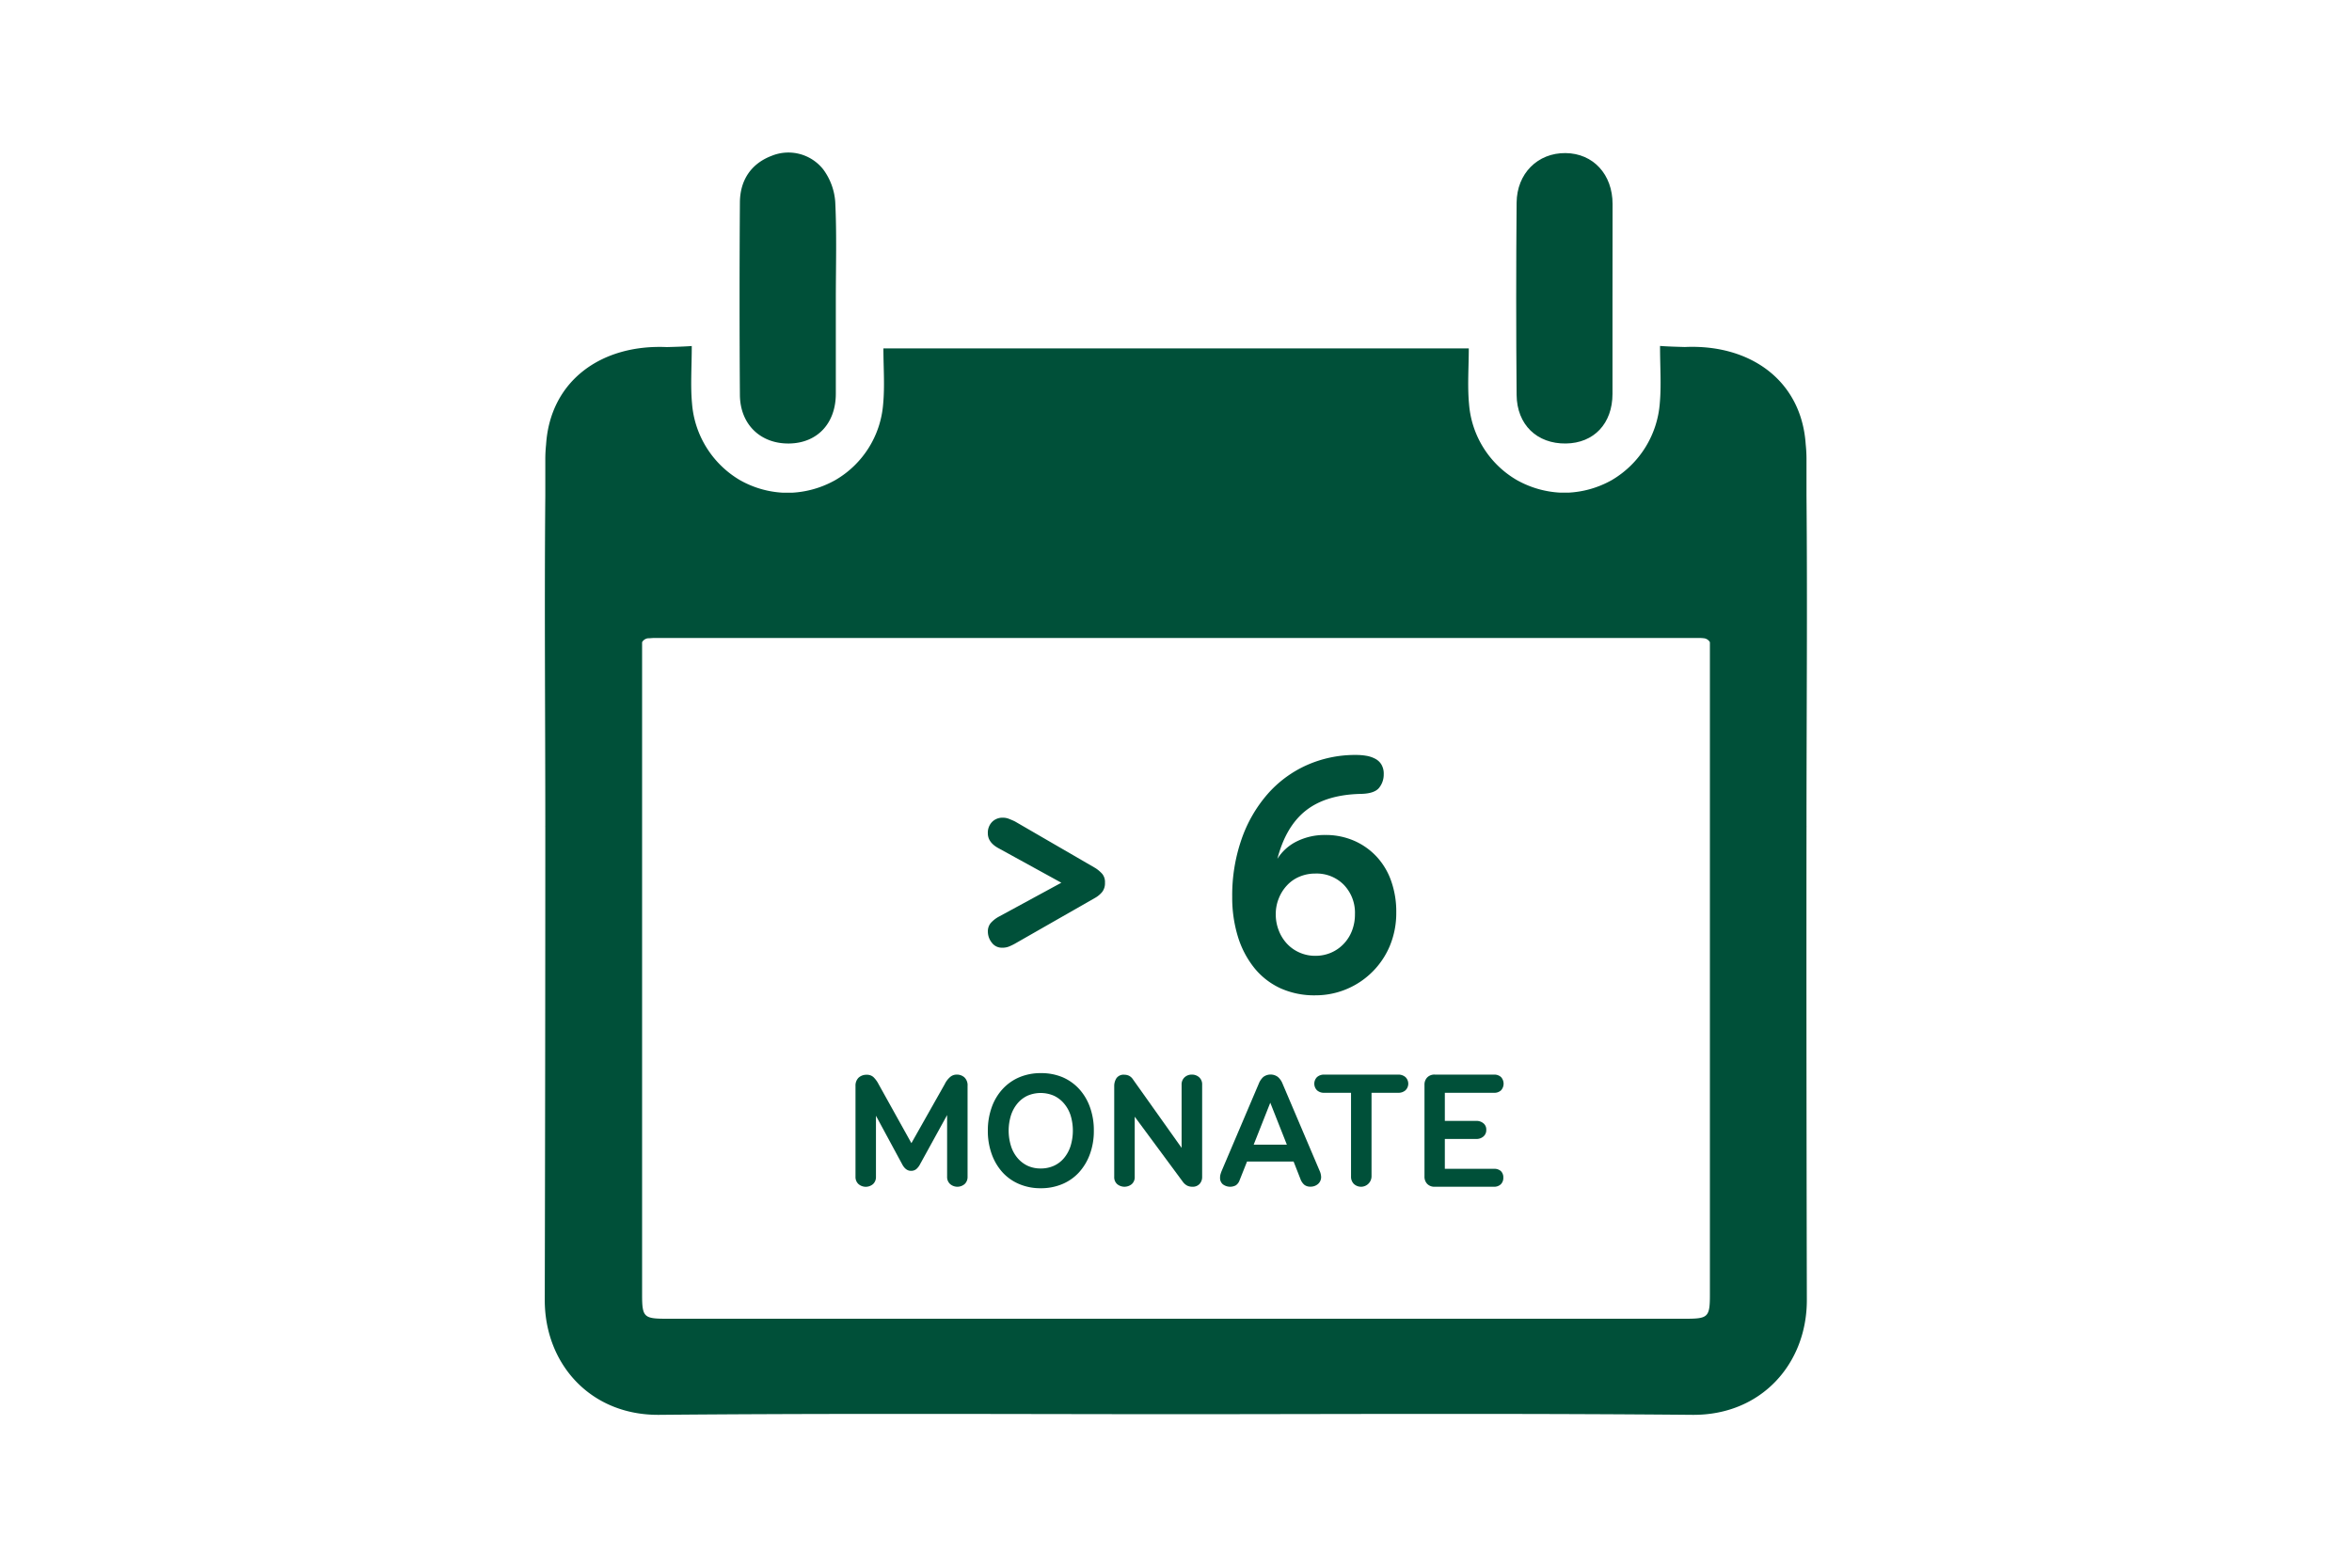
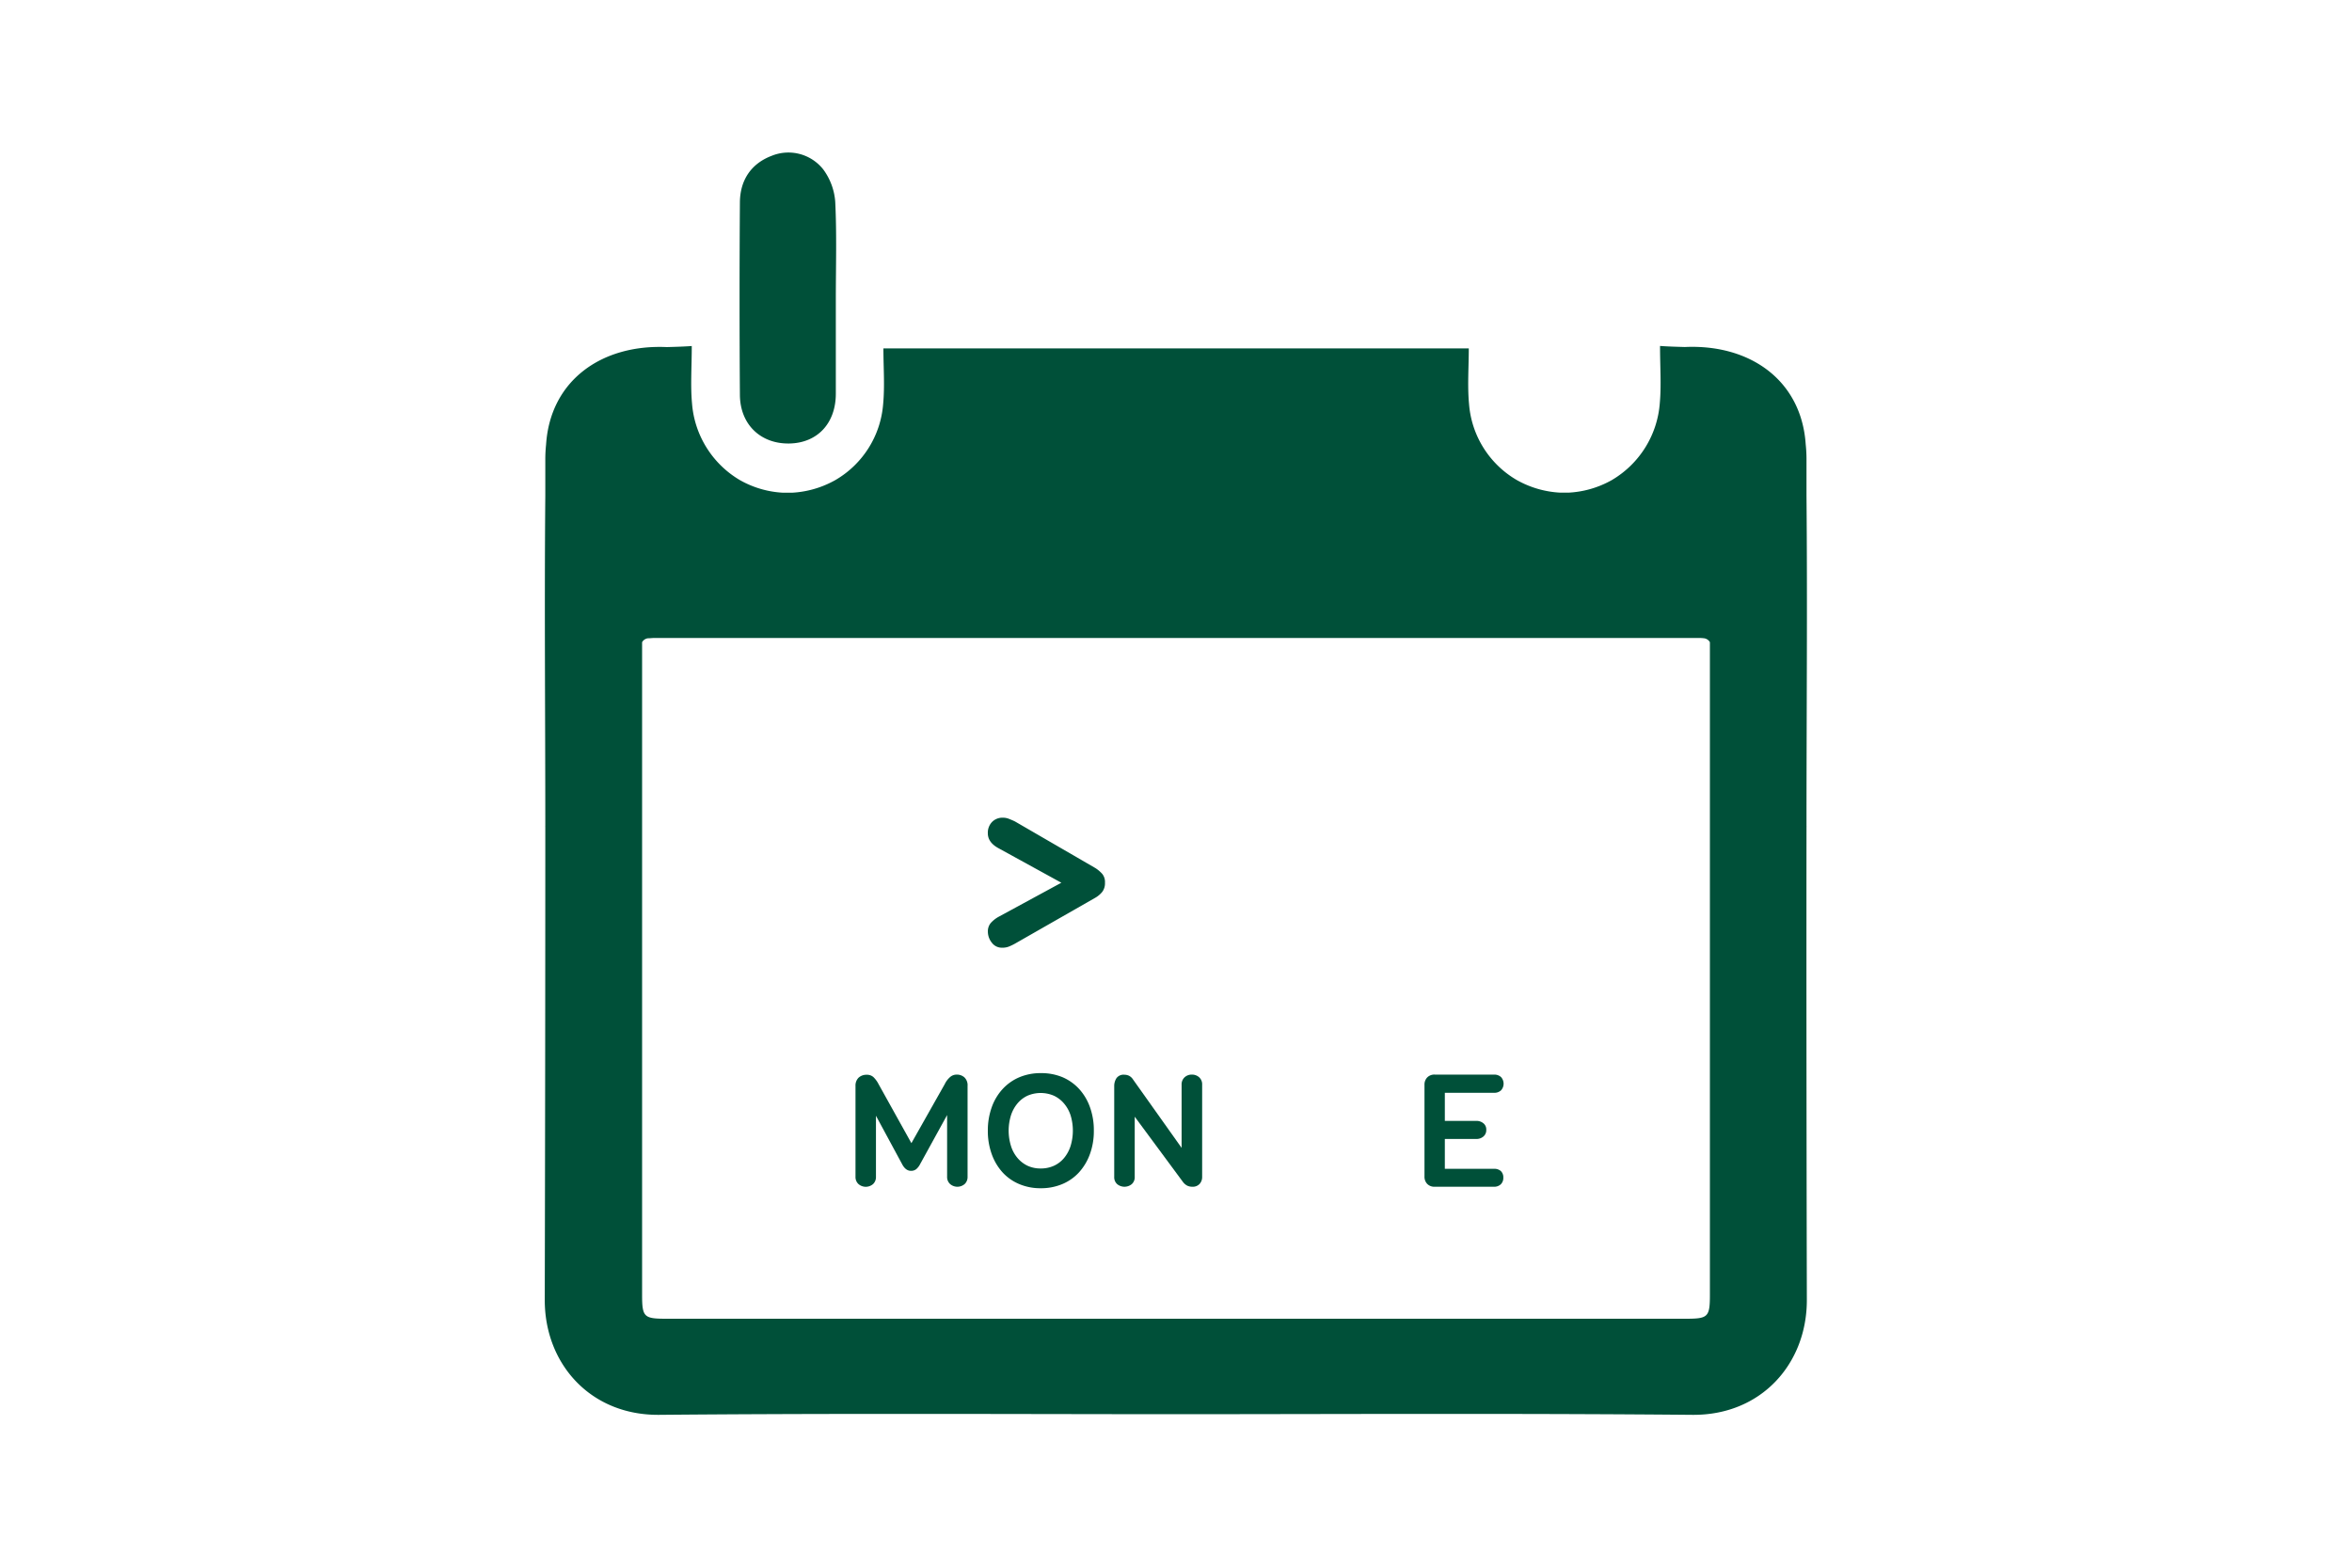
<svg xmlns="http://www.w3.org/2000/svg" width="600" height="400" viewBox="0 0 600 400">
  <title>fassade_icons_arh_neu</title>
  <g style="isolation:isolate">
    <g id="Ebene_2" data-name="Ebene 2">
      <g style="mix-blend-mode:multiply">
        <path d="M257.29,241.55a4.54,4.54,0,0,1-1.65.26,3.16,3.16,0,0,1-2.63-1.29,4.5,4.5,0,0,1-1-2.77,3.32,3.32,0,0,1,.73-2.24,7.73,7.73,0,0,1,2.12-1.65l15.89-8.63-15.89-8.73Q252,215,252,212.62a3.92,3.92,0,0,1,1.08-2.9,3.68,3.68,0,0,1,2.72-1.08,4.12,4.12,0,0,1,1.51.26c.43.17,1,.4,1.6.69l20.56,11.92a8.77,8.77,0,0,1,1.72,1.47,3.29,3.29,0,0,1,.69,2.25,3.63,3.63,0,0,1-.69,2.33,6.34,6.34,0,0,1-1.72,1.47l-20.56,11.75A14,14,0,0,1,257.29,241.55Z" style="fill:#005039" />
-         <path d="M330.79,214.69a15.94,15.94,0,0,1,7.26-1.64,18.09,18.09,0,0,1,7.39,1.47,17.22,17.22,0,0,1,5.74,4.06,17.66,17.66,0,0,1,3.71,6.21,23.34,23.34,0,0,1,1.3,8,21.83,21.83,0,0,1-1.64,8.55,20.54,20.54,0,0,1-19.09,12.62,20.91,20.91,0,0,1-8.86-1.82A18.52,18.52,0,0,1,320,247a23.9,23.9,0,0,1-4.19-7.95,33.93,33.93,0,0,1-1.47-10.23,43.52,43.52,0,0,1,2.38-14.69,34.91,34.91,0,0,1,6.57-11.44,29.06,29.06,0,0,1,10-7.43,30.23,30.23,0,0,1,12.7-2.63,15.48,15.48,0,0,1,2.55.21,7.38,7.38,0,0,1,2.24.74,4,4,0,0,1,1.6,1.46,4.57,4.57,0,0,1,.61,2.51,5.38,5.38,0,0,1-1.17,3.45q-1.17,1.47-4.53,1.56-8.91.17-14.08,4.19t-7.35,12.39A12.21,12.21,0,0,1,330.79,214.69Zm8.69,28.42a9.73,9.73,0,0,0,3.23-2.21,10,10,0,0,0,2.16-3.36,11.44,11.44,0,0,0,.78-4.28,10.25,10.25,0,0,0-2.81-7.47,9.71,9.71,0,0,0-7.3-2.9,10.28,10.28,0,0,0-4,.78,9.09,9.09,0,0,0-3.2,2.21,10.45,10.45,0,0,0-2.11,3.32,10.6,10.6,0,0,0-.78,4.06,11.15,11.15,0,0,0,.78,4.19,10.47,10.47,0,0,0,2.11,3.37,9.58,9.58,0,0,0,3.2,2.24,9.79,9.79,0,0,0,4,.82A10.07,10.07,0,0,0,339.48,243.11Z" style="fill:#005039" />
        <path d="M242.47,274.73a2.54,2.54,0,0,1,1.55-.54,2.88,2.88,0,0,1,2,.7,2.78,2.78,0,0,1,.81,2.2v23.18a2.44,2.44,0,0,1-.72,1.82,2.84,2.84,0,0,1-3.76,0,2.42,2.42,0,0,1-.74-1.82V284.51L234.74,297a4.2,4.2,0,0,1-1,1.31,2.1,2.1,0,0,1-1.37.43c-.91,0-1.67-.59-2.28-1.78l-6.63-12.27v15.59a2.44,2.44,0,0,1-.72,1.82,2.84,2.84,0,0,1-3.76,0,2.42,2.42,0,0,1-.74-1.82V277.09A2.82,2.82,0,0,1,219,275a2.94,2.94,0,0,1,2.1-.77,2.47,2.47,0,0,1,1.7.58,6.85,6.85,0,0,1,1.33,1.82l8.37,15.05,8.5-15.05A5.62,5.62,0,0,1,242.47,274.73Z" style="fill:#005039" />
        <path d="M271,274.83a12.4,12.4,0,0,1,4.27,3,13.68,13.68,0,0,1,2.77,4.64,17.26,17.26,0,0,1,1,6,17.07,17.07,0,0,1-1,6,14,14,0,0,1-2.77,4.65,12.16,12.16,0,0,1-4.27,3,13.9,13.9,0,0,1-5.52,1.06,13.75,13.75,0,0,1-5.47-1.06,12.07,12.07,0,0,1-4.27-3A13.88,13.88,0,0,1,253,294.5a17.3,17.3,0,0,1-1-6,17.49,17.49,0,0,1,1-6,13.54,13.54,0,0,1,2.78-4.64,12.3,12.3,0,0,1,4.27-3,13.93,13.93,0,0,1,5.47-1.05A14.07,14.07,0,0,1,271,274.83Zm-8.9,4.75a7.43,7.43,0,0,0-2.57,2,9,9,0,0,0-1.63,3,13.22,13.22,0,0,0,0,7.81,8.78,8.78,0,0,0,1.65,3.05,7.72,7.72,0,0,0,2.57,2,7.8,7.8,0,0,0,3.36.7,8,8,0,0,0,3.4-.7,7.32,7.32,0,0,0,2.59-2,9.1,9.1,0,0,0,1.64-3.05,13.44,13.44,0,0,0,0-7.81,8.86,8.86,0,0,0-1.66-3,7.6,7.6,0,0,0-2.59-2,8.51,8.51,0,0,0-6.76,0Z" style="fill:#005039" />
        <path d="M302.2,274.87a2.65,2.65,0,0,1,1.86-.68,2.73,2.73,0,0,1,1.85.68,2.41,2.41,0,0,1,.76,1.89v23.51a2.59,2.59,0,0,1-.64,1.8,2.35,2.35,0,0,1-1.85.73,3,3,0,0,1-1.3-.27,3.31,3.31,0,0,1-1.1-.94l-12.31-16.66v15.34a2.35,2.35,0,0,1-.75,1.86,2.93,2.93,0,0,1-3.73,0,2.35,2.35,0,0,1-.75-1.86V277.09a3.63,3.63,0,0,1,.58-2,2.22,2.22,0,0,1,2-.87,2.85,2.85,0,0,1,1.21.27,2.64,2.64,0,0,1,1,.93l12.4,17.46V276.76A2.44,2.44,0,0,1,302.2,274.87Z" style="fill:#005039" />
-         <path d="M318.12,296.37l-1.91,4.81a2.53,2.53,0,0,1-.95,1.26,3.09,3.09,0,0,1-3.32-.27,2.08,2.08,0,0,1-.7-1.65,3.25,3.25,0,0,1,.1-.85,8.05,8.05,0,0,1,.35-1l9.45-22.22a4.47,4.47,0,0,1,1.16-1.68,3.11,3.11,0,0,1,3.67,0,4.31,4.31,0,0,1,1.19,1.68l9.45,22.22a4.28,4.28,0,0,1,.41,1.58,2.32,2.32,0,0,1-.78,1.84,2.87,2.87,0,0,1-1.95.69,2.42,2.42,0,0,1-1.56-.48,3.53,3.53,0,0,1-1-1.51L330,296.37Zm10.16-4.31-4.23-10.7-4.23,10.7Z" style="fill:#005039" />
-         <path d="M358.52,274.81a2.34,2.34,0,0,1,0,3.4,2.7,2.7,0,0,1-1.84.62h-6.8v21.35a2.68,2.68,0,0,1-4.52,1.89,2.59,2.59,0,0,1-.71-1.89V278.83h-6.84a2.63,2.63,0,0,1-1.82-.62,2.39,2.39,0,0,1,0-3.4,2.68,2.68,0,0,1,1.82-.62h18.87A2.75,2.75,0,0,1,358.52,274.81Z" style="fill:#005039" />
        <path d="M382.86,298.79a2.21,2.21,0,0,1,.64,1.68,2.24,2.24,0,0,1-.64,1.7,2.42,2.42,0,0,1-1.76.63H366a2.52,2.52,0,0,1-1.92-.73,2.62,2.62,0,0,1-.69-1.89V276.8a2.61,2.61,0,0,1,.69-1.88,2.54,2.54,0,0,1,2-.73h15.05a2.52,2.52,0,0,1,1.78.62,2.52,2.52,0,0,1,0,3.4,2.48,2.48,0,0,1-1.78.62H368.58V286h8a2.74,2.74,0,0,1,1.84.61,2,2,0,0,1,.73,1.67,2.1,2.1,0,0,1-.73,1.7,2.7,2.7,0,0,1-1.84.63h-8v7.62H381.1A2.49,2.49,0,0,1,382.86,298.79Z" style="fill:#005039" />
      </g>
-       <path d="M411.35,76.48c0,8,0,16,0,24,0,7.6-4.74,12.59-11.9,12.68-7.34.1-12.5-4.78-12.56-12.43q-.21-24.48,0-49c.06-7.5,5.41-12.74,12.48-12.67s12,5.44,12,13C411.38,60.25,411.35,68.37,411.35,76.48Z" style="fill:#005039" />
      <path d="M213.22,76.44c0,8,0,16,0,24,0,7.59-4.72,12.6-11.87,12.72-7.32.12-12.55-4.86-12.6-12.41q-.17-24.48,0-49c0-5.9,3-10.07,8.12-12A11.32,11.32,0,0,1,210,43.21a15.79,15.79,0,0,1,3.07,8.28C213.48,59.79,213.22,68.12,213.22,76.44Z" style="fill:#005039" />
      <path d="M460.84,211.09a2.8,2.8,0,0,0,0-.4c0-28.08.25-56.17,0-84.25V117a35.6,35.6,0,0,0-.2-3.62c-1.08-16.29-14.13-25.6-30.82-24.84-2.05-.06-4.16-.11-6.34-.27,0,5.36.35,10-.06,14.57a24.94,24.94,0,0,1-12.07,19.55l-.14.09-.67.36a25,25,0,0,1-10.38,2.86H400c-.3,0-.6,0-.89,0s-.56,0-.84,0l-.26,0a25.18,25.18,0,0,1-10.53-2.92c-.13-.07-.26-.13-.39-.21l-.33-.19a24.64,24.64,0,0,1-12-19.25c-.44-4.67-.07-9.41-.07-14.24H225.36c0,4.83.37,9.57-.07,14.24a24.64,24.64,0,0,1-12,19.25l-.33.19c-.13.08-.26.14-.39.21A25.17,25.17,0,0,1,202,125.72l-.27,0c-.28,0-.56,0-.83,0s-.6,0-.9,0h-.2a24.88,24.88,0,0,1-10.39-2.86l-.66-.36-.15-.09a24.94,24.94,0,0,1-12.07-19.55c-.41-4.57-.06-9.21-.06-14.57-2.18.16-4.29.21-6.34.27-16.69-.76-29.75,8.55-30.82,24.84a35.6,35.6,0,0,0-.2,3.62v9.42c-.25,28.08,0,56.17,0,84.25a2.8,2.8,0,0,0,0,.4q0,60.25-.14,120.52c-.06,16.31,11.61,29.55,29.21,29.39,39.84-.36,79.68-.22,119.52-.17v0h24.5v0c39.84-.05,79.68-.19,119.52.17,17.6.16,29.27-13.08,29.21-29.39Q460.79,271.34,460.84,211.09ZM436.2,330.37c0,5.67-.46,6.11-6.11,6.11H169.91c-5.65,0-6.11-.44-6.11-6.11V163.86a2,2,0,0,1,1.48-1c.61,0,1.16-.08,1.69-.08l133.32,0,132.74,0c.53,0,1.08,0,1.69.08a2,2,0,0,1,1.48,1V330.37Z" style="fill:#005039" />
    </g>
  </g>
</svg>